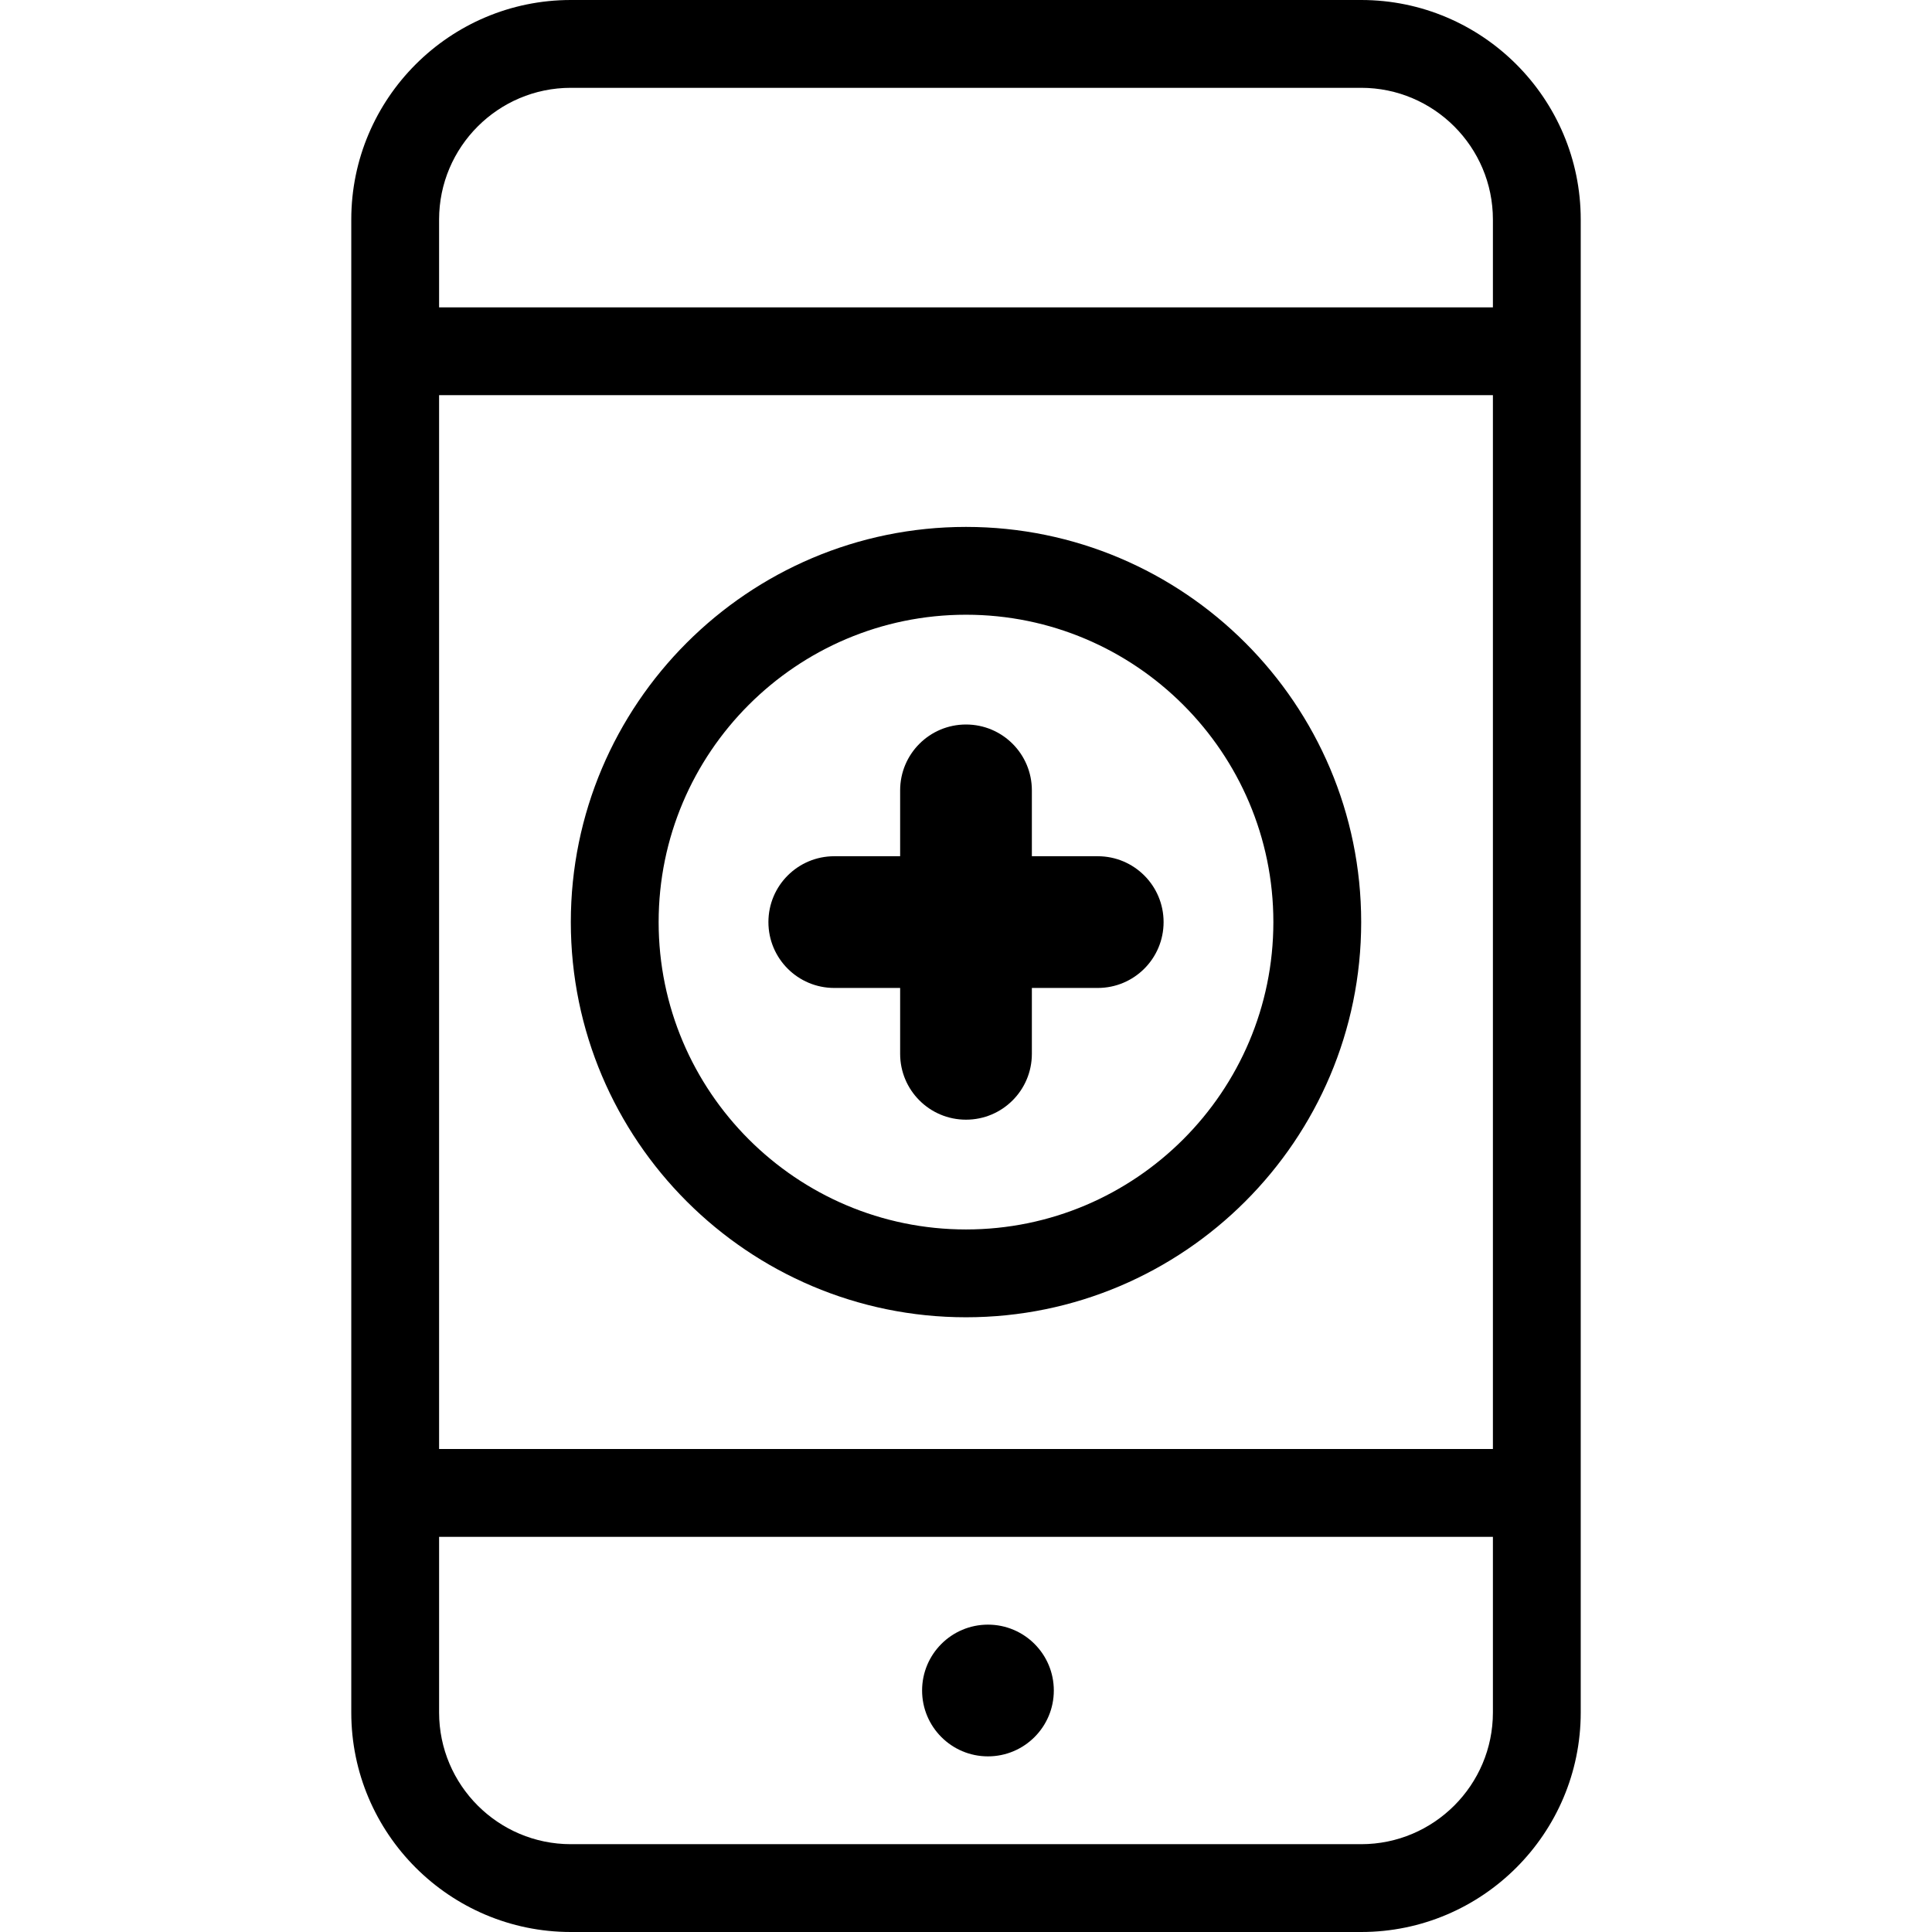
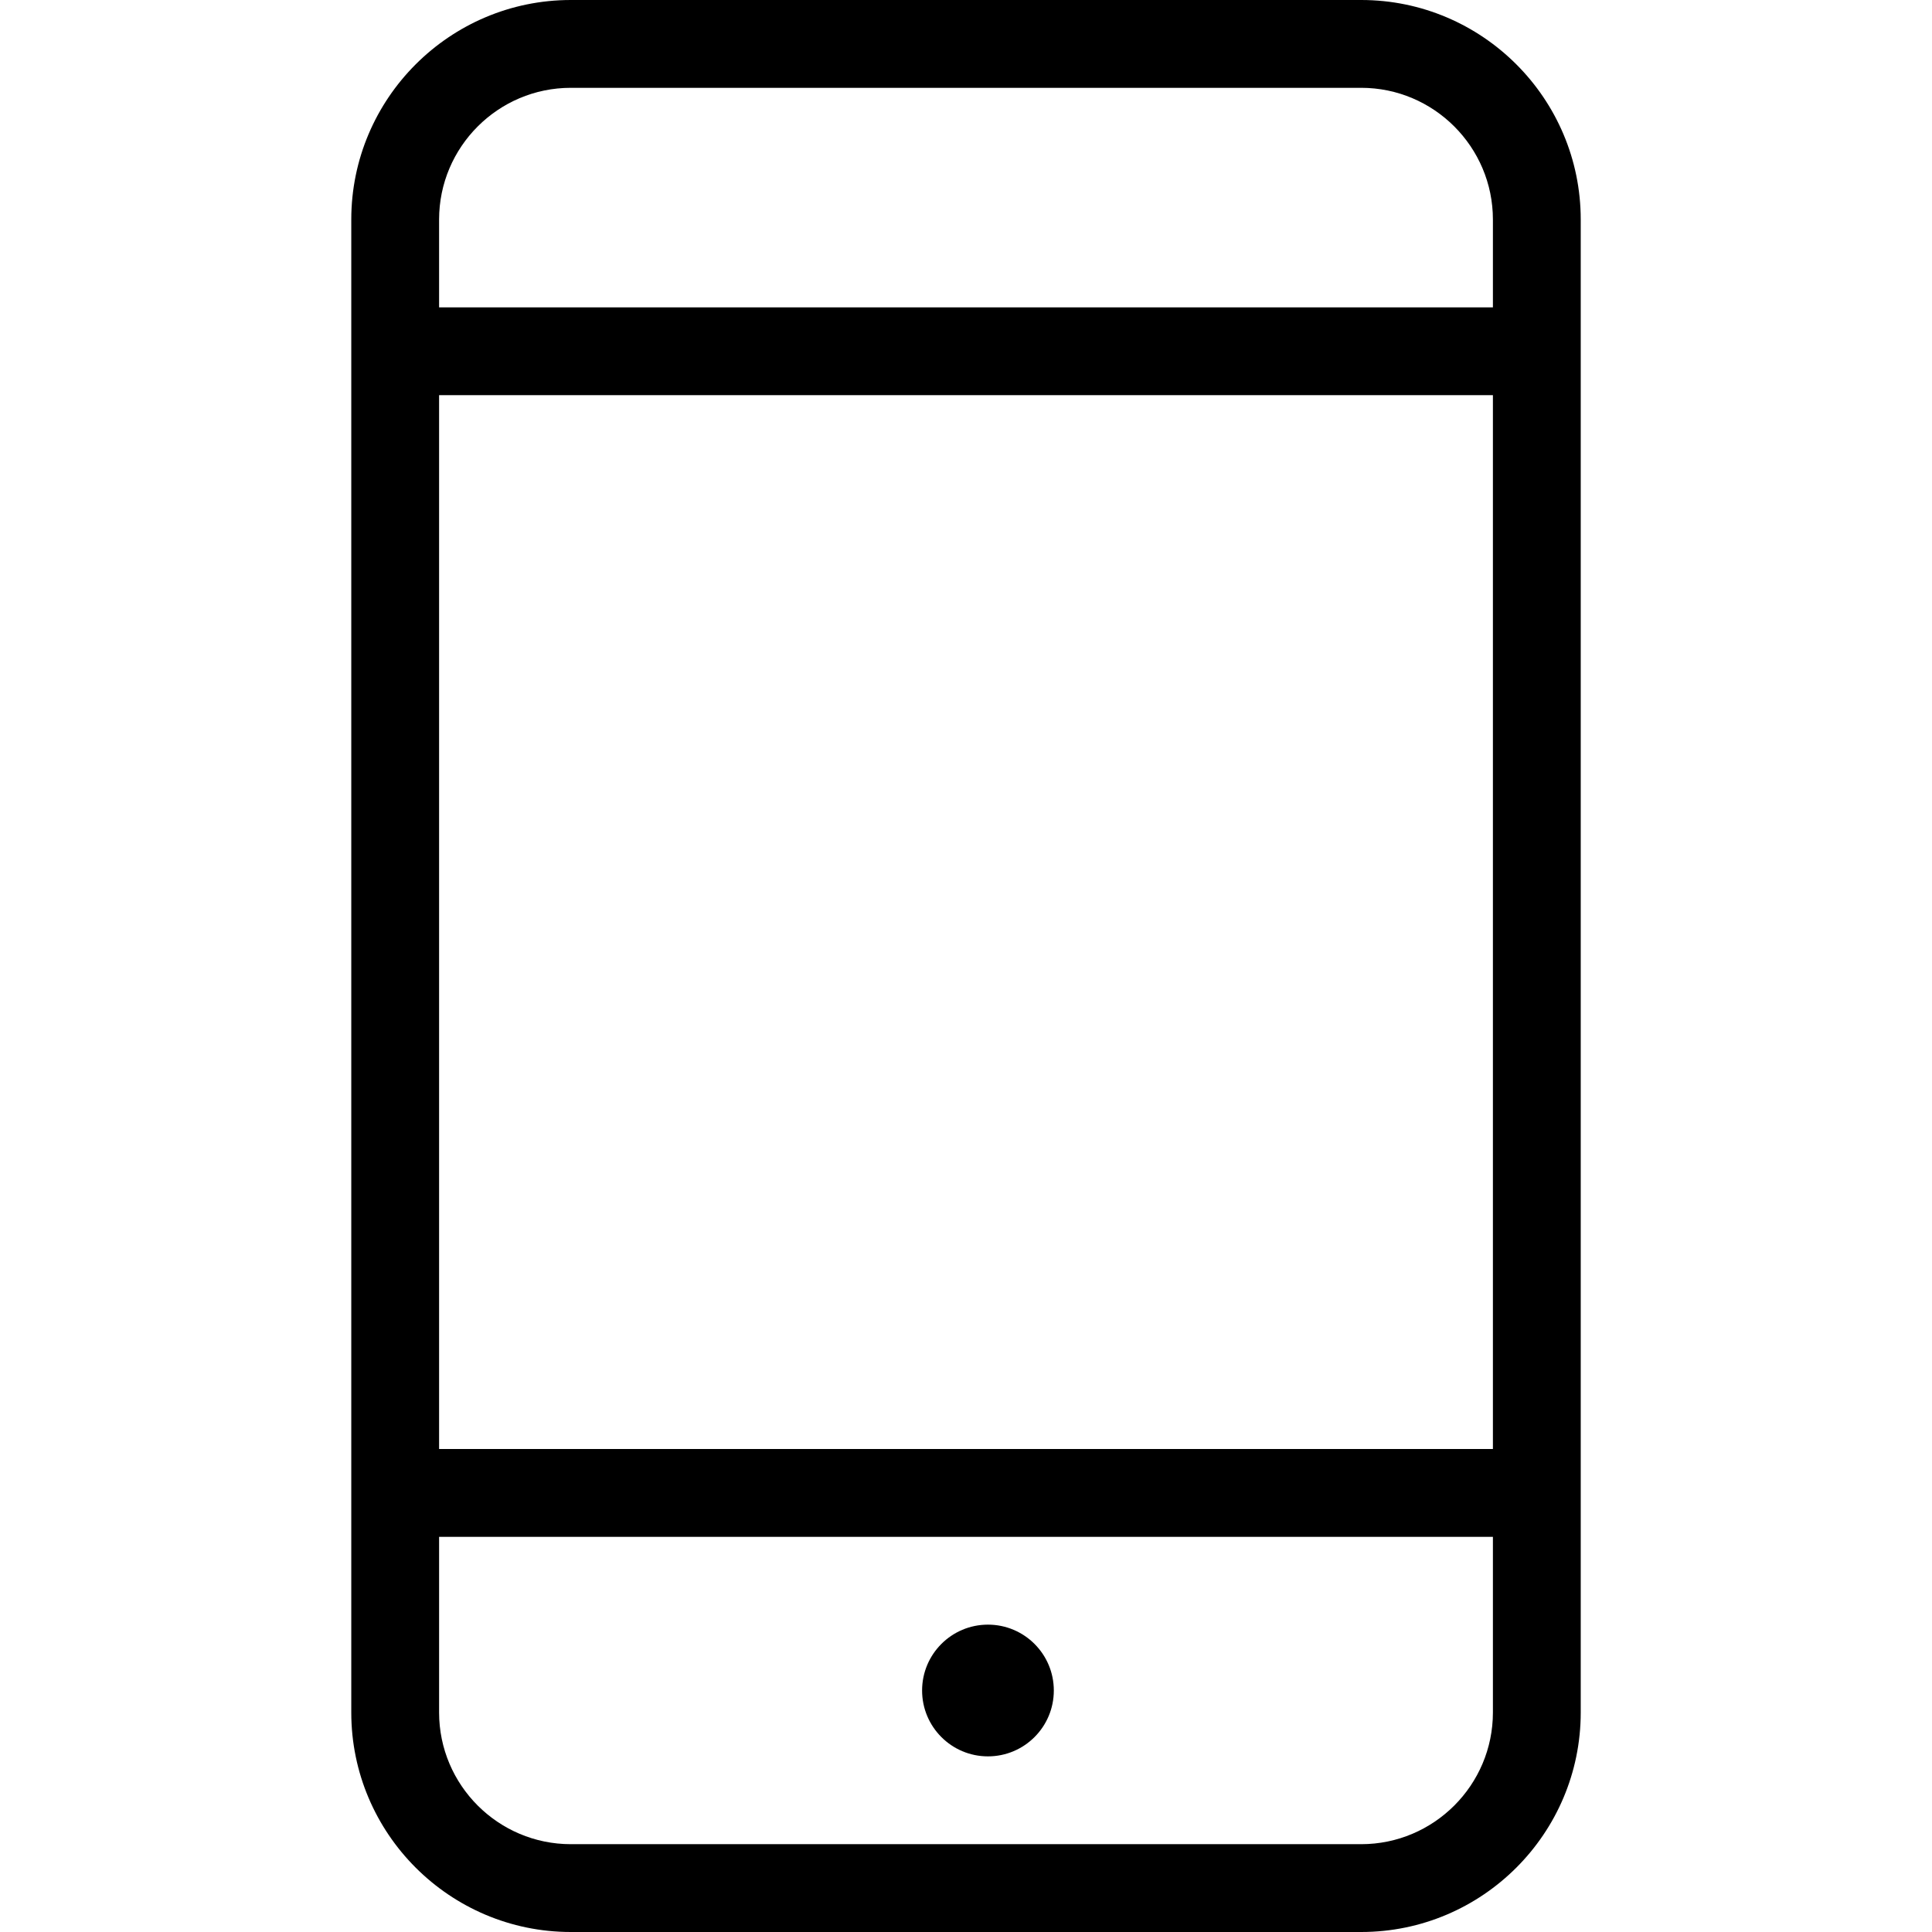
<svg xmlns="http://www.w3.org/2000/svg" version="1.1" id="Layer_1" x="0px" y="0px" viewBox="0 0 469.333 469.333" style="enable-background:new 0 0 469.333 469.333;" xml:space="preserve">
  <g>
    <g>
      <path d="M330.667,0h-192c-29.408,0-53.333,23.925-53.333,53.333v32v277.333V416c0,29.408,23.925,53.333,53.333,53.333h192    C360.075,469.333,384,445.408,384,416v-53.333V85.333v-32C384,23.925,360.075,0,330.667,0z M362.667,416c0,17.643-14.357,32-32,32    h-192c-17.643,0-32-14.357-32-32v-42.667h256V416z M362.667,352h-256V96h256V352z M362.667,74.667h-256V53.333    c0-17.643,14.357-32,32-32h192c17.643,0,32,14.357,32,32V74.667z" />
    </g>
  </g>
  <g>
    <g>
-       <path d="M234.667,128c-52.928,0-96,43.072-96,96s43.072,96,96,96c52.939,0,96-43.072,96-96S287.605,128,234.667,128z     M234.667,298.667C193.493,298.667,160,265.173,160,224s33.493-74.667,74.667-74.667c41.163,0,74.667,33.493,74.667,74.667    S275.829,298.667,234.667,298.667z" />
-     </g>
+       </g>
  </g>
  <g>
    <g>
-       <path d="M266.667,208h-16v-16c0-8.843-7.157-16-16-16c-8.843,0-16,7.157-16,16v16h-16c-8.843,0-16,7.157-16,16    c0,8.843,7.157,16,16,16h16v16c0,8.843,7.157,16,16,16c8.843,0,16-7.157,16-16v-16h16c8.843,0,16-7.157,16-16    C282.667,215.157,275.509,208,266.667,208z" />
-     </g>
+       </g>
  </g>
  <g>
    <g>
      <circle cx="240" cy="410.667" r="16" />
    </g>
  </g>
  <g>
</g>
  <g>
</g>
  <g>
</g>
  <g>
</g>
  <g>
</g>
  <g>
</g>
  <g>
</g>
  <g>
</g>
  <g>
</g>
  <g>
</g>
  <g>
</g>
  <g>
</g>
  <g>
</g>
  <g>
</g>
  <g>
</g>
</svg>